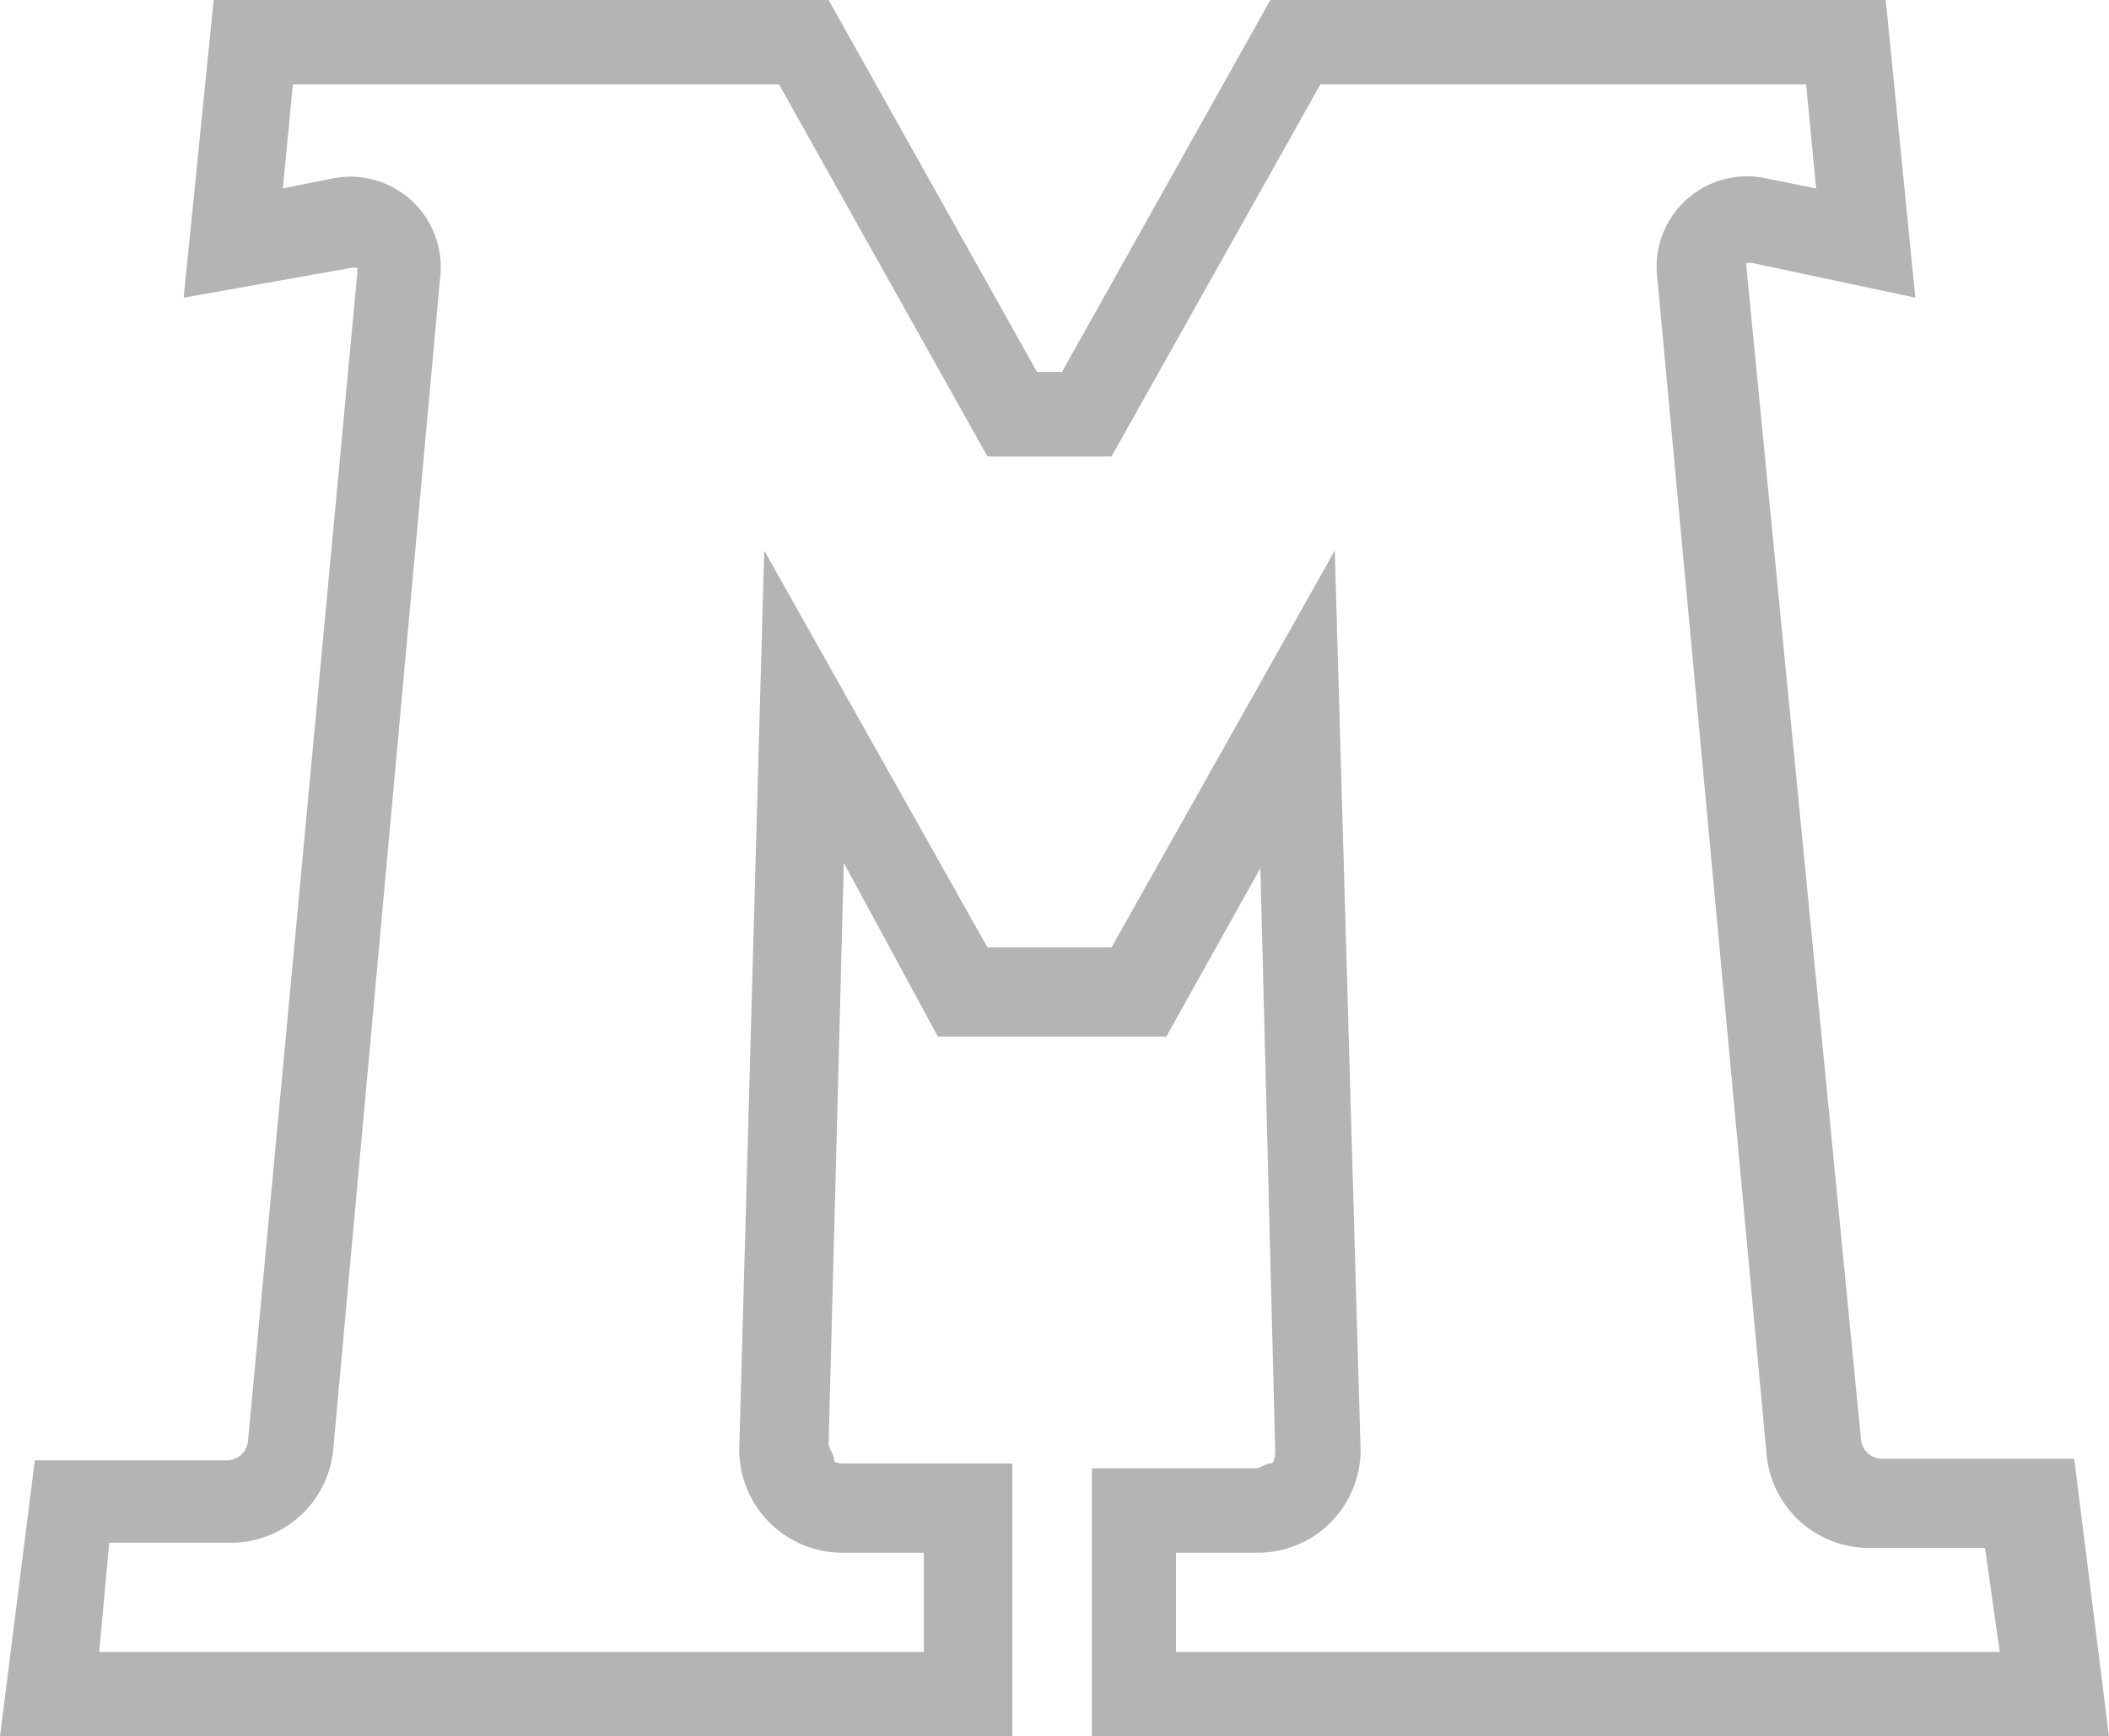
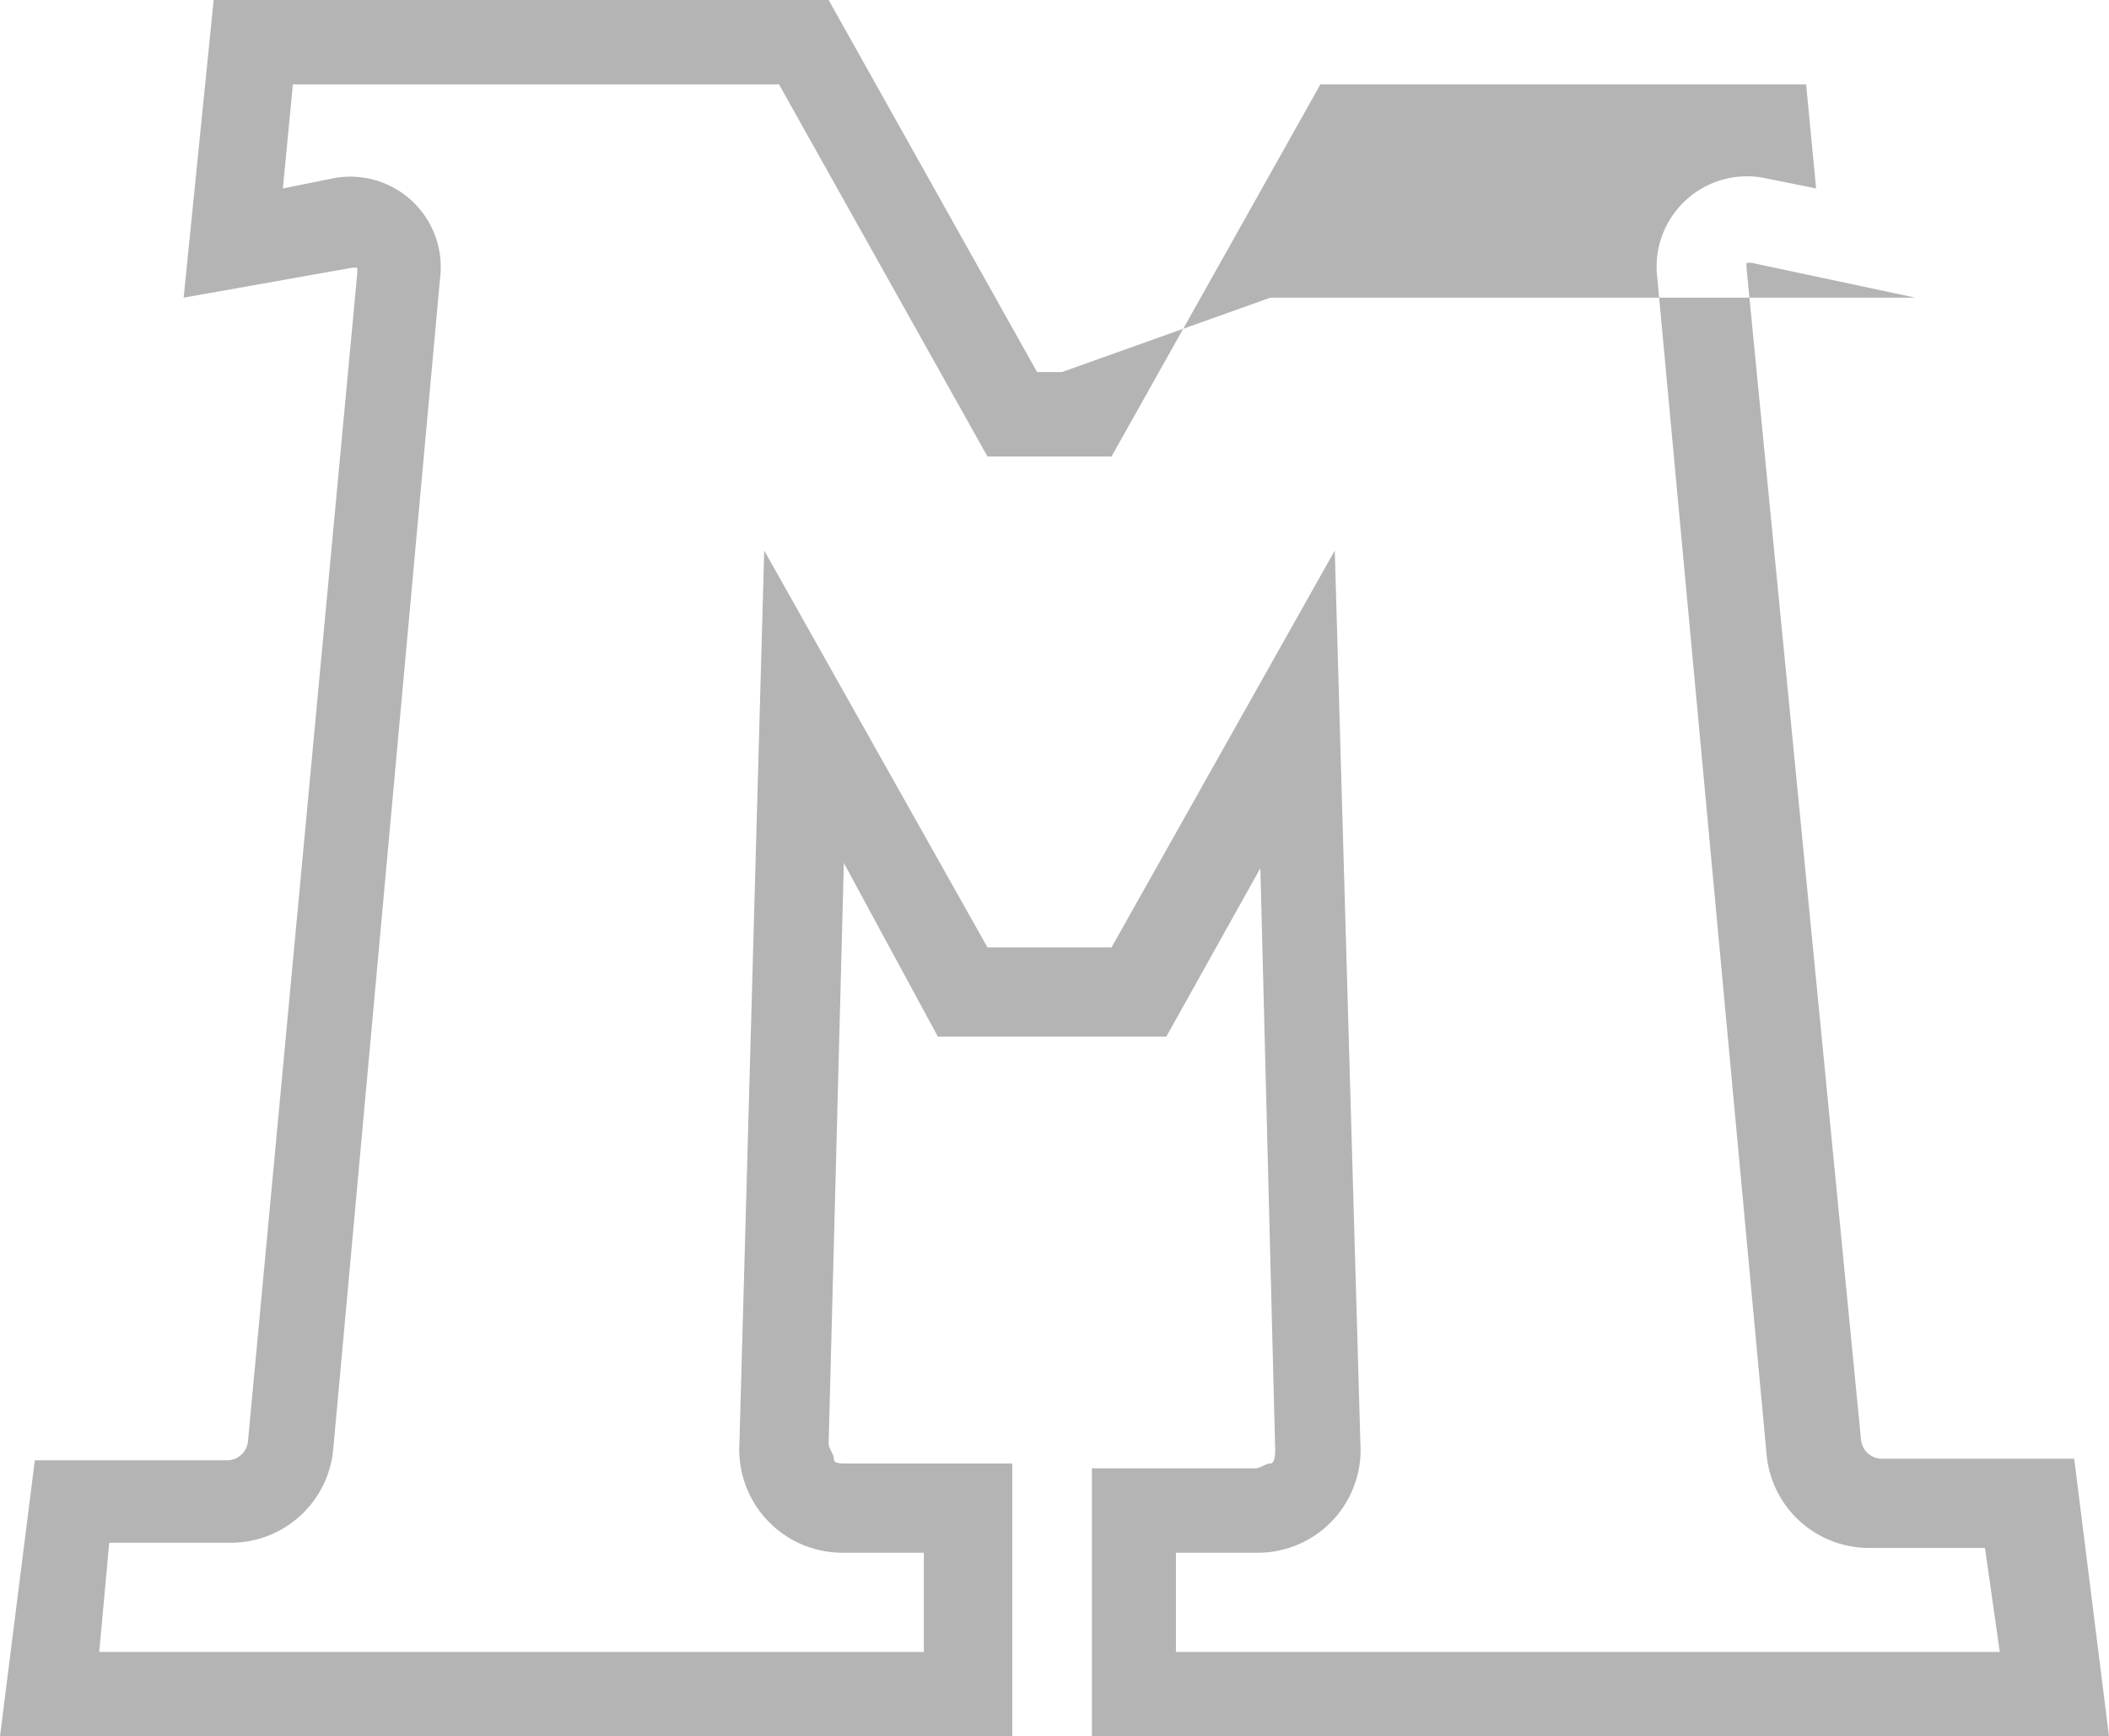
<svg xmlns="http://www.w3.org/2000/svg" width="52.71" height="43.4" viewBox="0 0 52.71 43.4">
  <defs>
    <style>.cls-1{fill:#b4b4b4;}</style>
  </defs>
  <g id="レイヤー_2" data-name="レイヤー 2">
    <g id="デザイン">
-       <path class="cls-1" d="M31.75,36.58c-.12,0-.25.12-.37.12H27.29v6.7H52.71l-.87-6.94H47a.53.53,0,0,1-.49-.5L43.65,6.69V6.57h.13l4.09.87L47.13,0H31.75L26.54,9.3h-.62L20.71,0H5.34L4.59,7.44l4.22-.75h.12v.13L6.2,36a.53.53,0,0,1-.49.5H.87L0,43.4H25.3V36.58H21.21c-.25,0-.37,0-.37-.12s-.13-.25-.13-.38l.38-14.51,2.35,4.34h5.71L31.5,21.7l.37,14.51C31.87,36.33,31.87,36.58,31.75,36.58Zm1.61-22.82-5.58,9.92h-3.1L19.1,13.76l-.62,22.32a2.58,2.58,0,0,0,2.61,2.73h2v2.48H2.48l.25-2.73h3a2.57,2.57,0,0,0,2.6-2.35L11,6.94A2.26,2.26,0,0,0,8.31,4.46l-1.24.25.25-2.6H19.47l5.21,9.3h3.1L33,2.11H45.14l.25,2.6-1.24-.25a2.26,2.26,0,0,0-2.73,2.48l2.73,29.39a2.57,2.57,0,0,0,2.6,2.36h2.86l.37,2.6H29.39V38.81h2A2.57,2.57,0,0,0,34,36.08Z" />
+       <path class="cls-1" d="M31.75,36.58c-.12,0-.25.12-.37.12H27.29v6.7H52.71l-.87-6.94H47a.53.53,0,0,1-.49-.5L43.65,6.69V6.57h.13l4.09.87H31.75L26.54,9.3h-.62L20.71,0H5.34L4.59,7.44l4.22-.75h.12v.13L6.2,36a.53.53,0,0,1-.49.5H.87L0,43.4H25.3V36.58H21.21c-.25,0-.37,0-.37-.12s-.13-.25-.13-.38l.38-14.51,2.35,4.34h5.71L31.5,21.7l.37,14.51C31.87,36.33,31.87,36.58,31.75,36.58Zm1.61-22.82-5.58,9.92h-3.1L19.1,13.76l-.62,22.32a2.58,2.58,0,0,0,2.61,2.73h2v2.48H2.48l.25-2.73h3a2.57,2.57,0,0,0,2.6-2.35L11,6.94A2.26,2.26,0,0,0,8.31,4.46l-1.24.25.25-2.6H19.47l5.21,9.3h3.1L33,2.11H45.14l.25,2.6-1.24-.25a2.26,2.26,0,0,0-2.73,2.48l2.73,29.39a2.57,2.57,0,0,0,2.6,2.36h2.86l.37,2.6H29.39V38.81h2A2.57,2.57,0,0,0,34,36.08Z" />
    </g>
  </g>
</svg>